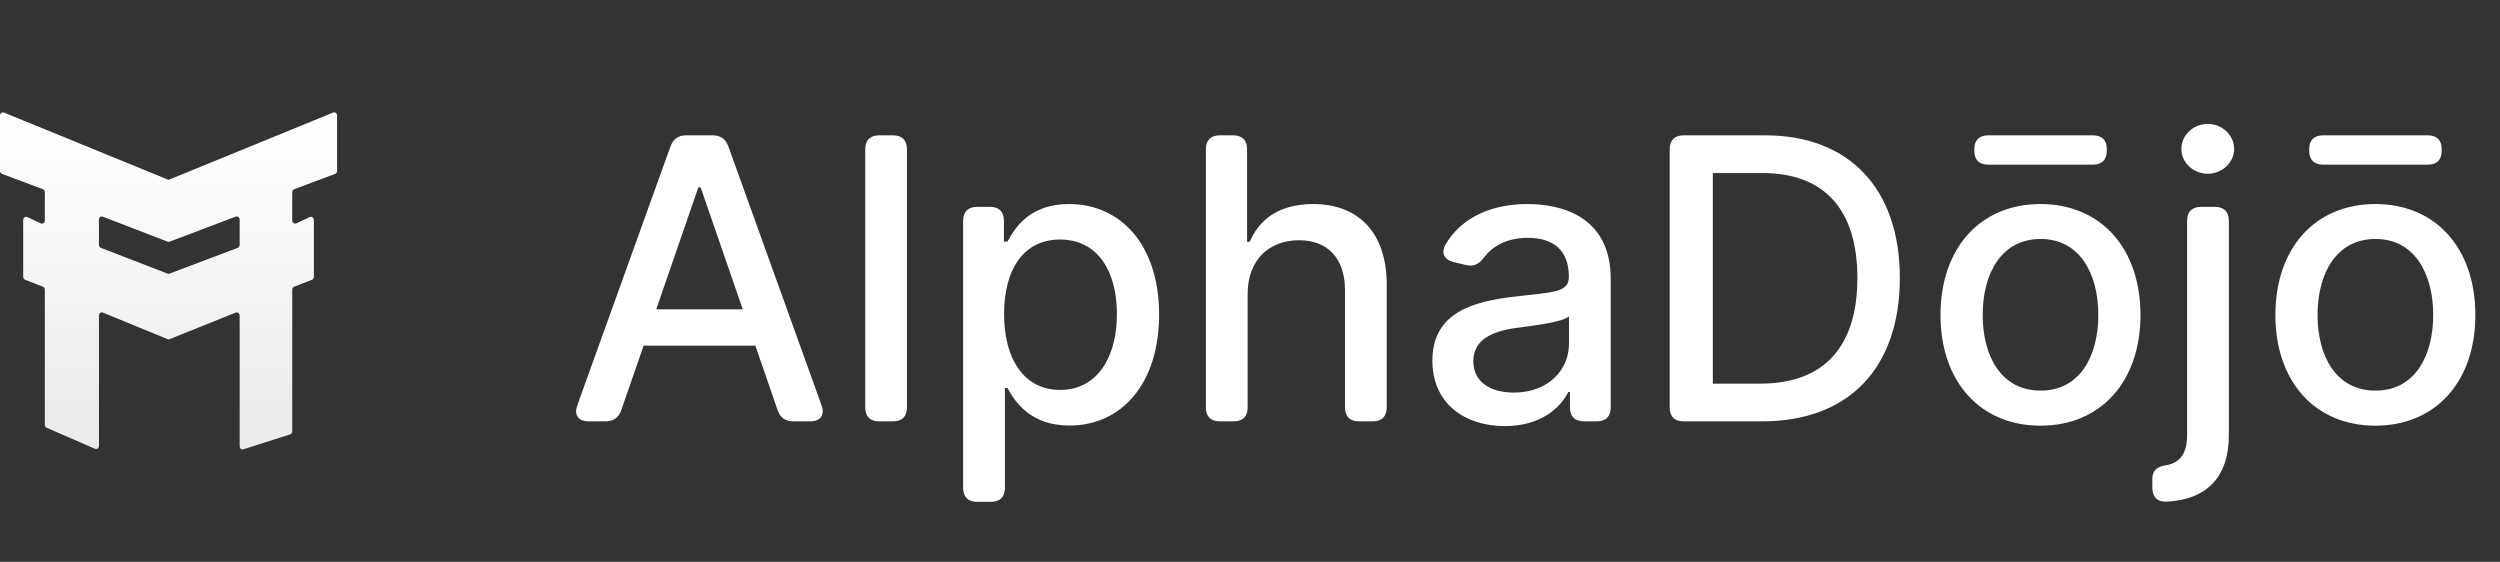
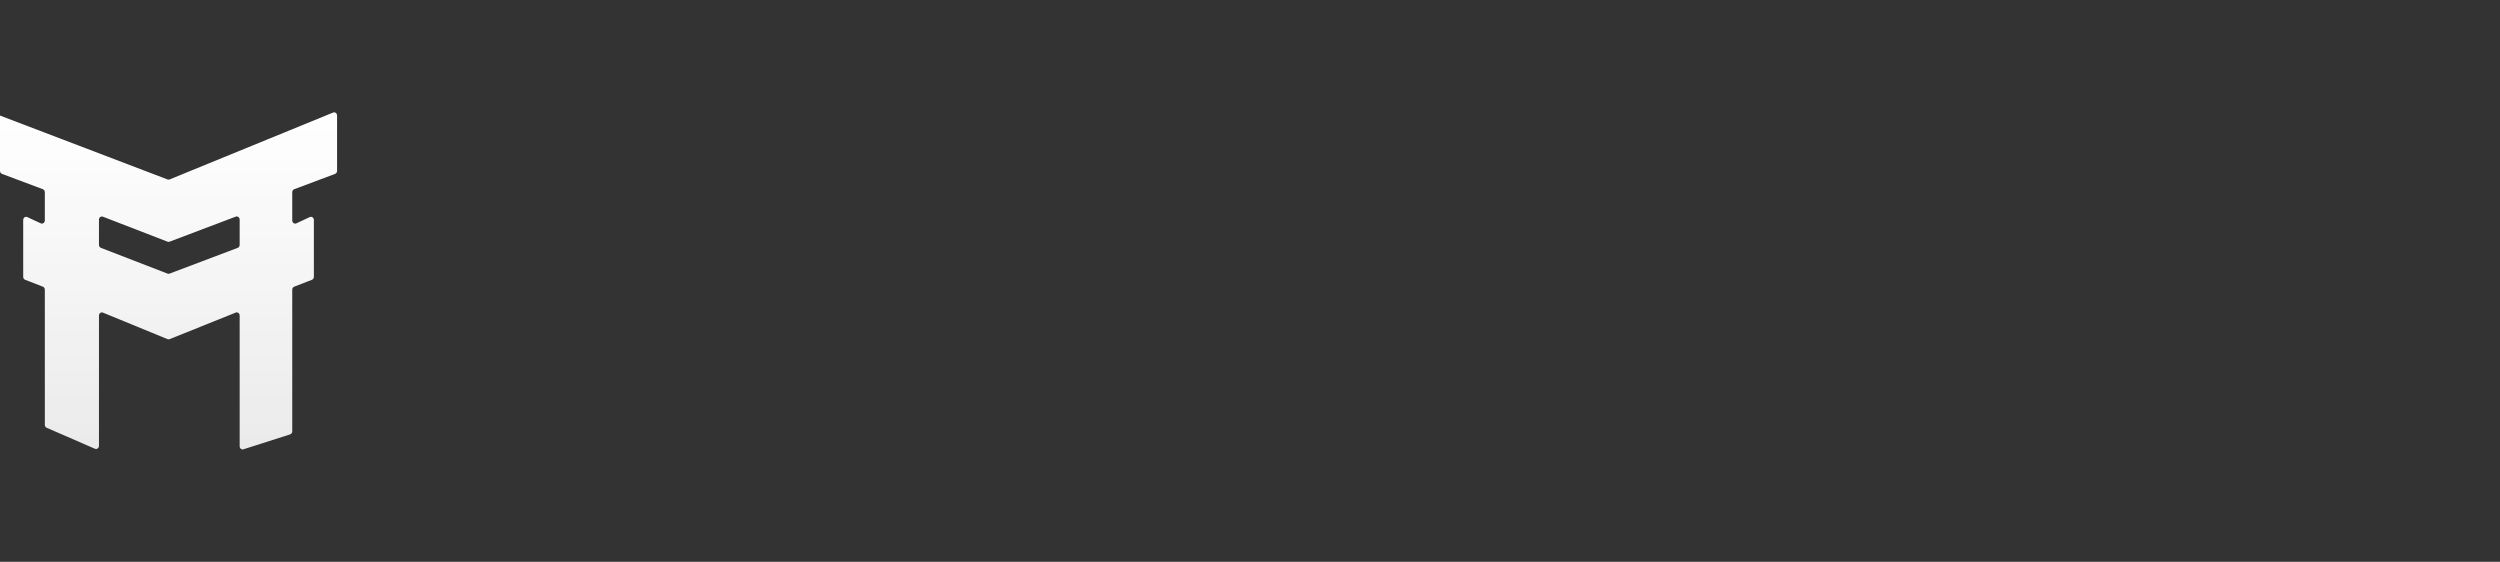
<svg xmlns="http://www.w3.org/2000/svg" width="89" height="20" viewBox="0 0 89 20" fill="none">
  <rect x="0" y="0" width="89" height="20" fill="#333333" stroke="none" />
-   <path fill-rule="evenodd" clip-rule="evenodd" d="M1.662 15.229C1.622 15.212 1.596 15.17 1.596 15.123V10.313C1.596 10.265 1.569 10.223 1.527 10.206L0.895 9.961C0.853 9.945 0.826 9.902 0.826 9.854V7.832C0.826 7.751 0.902 7.696 0.971 7.728L1.451 7.951C1.52 7.983 1.596 7.928 1.596 7.847V6.843C1.596 6.795 1.568 6.752 1.526 6.736L0.07 6.19C0.028 6.174 0 6.131 0 6.083V4.114C0 4.034 0.073 3.979 0.141 4.007L5.963 6.388C5.987 6.398 6.013 6.398 6.037 6.388L11.859 4.007C11.927 3.979 12 4.034 12 4.114V6.083C12 6.131 11.972 6.174 11.93 6.19L10.474 6.736C10.432 6.752 10.404 6.795 10.404 6.843V7.847C10.404 7.928 10.48 7.983 10.55 7.951L11.028 7.728C11.098 7.696 11.174 7.751 11.174 7.832V9.854C11.174 9.902 11.146 9.945 11.105 9.961L10.473 10.206C10.431 10.223 10.404 10.265 10.404 10.313V15.355C10.404 15.405 10.373 15.45 10.329 15.464L8.666 15.995C8.599 16.017 8.532 15.962 8.532 15.886V11.234C8.532 11.155 8.46 11.1 8.391 11.128L6.037 12.074C6.013 12.083 5.987 12.083 5.963 12.073L3.664 11.129C3.596 11.101 3.523 11.156 3.523 11.236V15.87C3.523 15.951 3.448 16.006 3.38 15.976L1.662 15.229ZM3.592 8.824C3.551 8.808 3.523 8.765 3.523 8.717V7.821C3.523 7.742 3.594 7.688 3.663 7.714L5.965 8.604C5.988 8.613 6.012 8.613 6.035 8.604L8.393 7.712C8.461 7.687 8.532 7.742 8.532 7.82V8.716C8.532 8.765 8.504 8.808 8.462 8.824L6.035 9.741C6.012 9.75 5.988 9.75 5.965 9.741L3.592 8.824Z" fill="url(#paint0_linear_2100_19398)" />
-   <path d="M20.954 15C20.587 15 20.428 14.771 20.552 14.428L23.868 5.216C23.967 4.947 24.146 4.818 24.435 4.818H25.364C25.653 4.818 25.832 4.947 25.931 5.216L29.247 14.428C29.371 14.771 29.212 15 28.845 15H28.248C27.959 15 27.776 14.876 27.681 14.597L26.891 12.305H22.913L22.118 14.597C22.023 14.871 21.84 15 21.551 15H20.954ZM23.361 11.013H26.443L24.942 6.668H24.862L23.361 11.013ZM32.288 14.503C32.288 14.826 32.114 15 31.791 15H31.299C30.976 15 30.802 14.826 30.802 14.503V5.315C30.802 4.992 30.976 4.818 31.299 4.818H31.791C32.114 4.818 32.288 4.992 32.288 5.315V14.503ZM34.288 7.861C34.288 7.538 34.462 7.364 34.785 7.364H35.243C35.566 7.364 35.74 7.538 35.74 7.861V8.602H35.864C36.128 8.129 36.64 7.264 38.057 7.264C39.901 7.264 41.264 8.721 41.264 11.197C41.264 13.668 39.921 15.149 38.072 15.149C36.68 15.149 36.133 14.299 35.864 13.812H35.775V17.366C35.775 17.69 35.601 17.864 35.278 17.864H34.785C34.462 17.864 34.288 17.69 34.288 17.366V7.861ZM35.745 11.182C35.745 12.788 36.461 13.881 37.739 13.881C39.066 13.881 39.762 12.713 39.762 11.182C39.762 9.665 39.086 8.527 37.739 8.527C36.441 8.527 35.745 9.586 35.745 11.182ZM44.416 14.503C44.416 14.826 44.242 15 43.918 15H43.426C43.103 15 42.929 14.826 42.929 14.503V5.315C42.929 4.992 43.103 4.818 43.426 4.818H43.898C44.222 4.818 44.396 4.992 44.396 5.315V8.607H44.49C44.848 7.781 45.564 7.264 46.752 7.264C48.323 7.264 49.367 8.239 49.367 10.143V14.503C49.367 14.826 49.193 15 48.87 15H48.378C48.055 15 47.881 14.826 47.881 14.503V10.322C47.881 9.203 47.269 8.552 46.245 8.552C45.186 8.552 44.416 9.248 44.416 10.466V14.503ZM53.573 15.169C52.121 15.169 50.993 14.344 50.993 12.842C50.993 11.107 52.474 10.729 53.921 10.56C55.293 10.401 55.85 10.411 55.85 9.869V9.835C55.85 8.969 55.358 8.467 54.398 8.467C53.633 8.467 53.131 8.771 52.837 9.158C52.658 9.397 52.484 9.501 52.201 9.437L51.769 9.337C51.43 9.258 51.286 9.014 51.46 8.706C52.062 7.682 53.18 7.264 54.379 7.264C55.592 7.264 57.342 7.707 57.342 9.929V14.503C57.342 14.826 57.168 15 56.844 15H56.387C56.064 15 55.89 14.826 55.89 14.503V13.956H55.83C55.547 14.528 54.836 15.169 53.573 15.169ZM52.45 12.862C52.45 13.598 53.056 13.976 53.896 13.976C55.134 13.976 55.855 13.151 55.855 12.246V11.261C55.641 11.475 54.498 11.604 54.016 11.669C53.156 11.783 52.45 12.067 52.45 12.862ZM59.938 15C59.615 15 59.441 14.826 59.441 14.503V5.315C59.441 4.992 59.615 4.818 59.938 4.818H62.841C65.839 4.818 67.634 6.727 67.634 9.894C67.634 13.076 65.839 15 62.737 15H59.938ZM60.977 13.658H62.653C64.974 13.658 66.123 12.305 66.123 9.894C66.123 7.493 64.974 6.161 62.747 6.161H60.977V13.658ZM75.003 5.365C75.003 5.688 74.829 5.862 74.506 5.862H70.782C70.459 5.862 70.285 5.688 70.285 5.365V5.315C70.285 4.992 70.459 4.818 70.782 4.818H74.506C74.829 4.818 75.003 4.992 75.003 5.315V5.365ZM69.082 11.217C69.082 8.84 70.489 7.264 72.642 7.264C74.794 7.264 76.201 8.84 76.201 11.217C76.201 13.578 74.794 15.154 72.642 15.154C70.489 15.154 69.082 13.578 69.082 11.217ZM70.584 11.212C70.584 12.678 71.24 13.906 72.647 13.906C74.044 13.906 74.7 12.678 74.7 11.212C74.7 9.75 74.044 8.507 72.647 8.507C71.24 8.507 70.584 9.75 70.584 11.212ZM78.596 6.185C78.079 6.185 77.657 5.788 77.657 5.3C77.657 4.813 78.079 4.411 78.596 4.411C79.109 4.411 79.536 4.813 79.536 5.3C79.536 5.788 79.109 6.185 78.596 6.185ZM76.623 17.361V17.053C76.623 16.735 76.797 16.616 77.12 16.561C77.642 16.472 77.861 16.099 77.861 15.487V7.861C77.861 7.538 78.035 7.364 78.358 7.364H78.85C79.173 7.364 79.347 7.538 79.347 7.861V15.497C79.347 16.964 78.576 17.789 77.125 17.859C76.797 17.874 76.623 17.68 76.623 17.361ZM86.925 5.365C86.925 5.688 86.751 5.862 86.428 5.862H82.704C82.381 5.862 82.207 5.688 82.207 5.365V5.315C82.207 4.992 82.381 4.818 82.704 4.818H86.428C86.751 4.818 86.925 4.992 86.925 5.315V5.365ZM81.004 11.217C81.004 8.84 82.411 7.264 84.564 7.264C86.716 7.264 88.123 8.84 88.123 11.217C88.123 13.578 86.716 15.154 84.564 15.154C82.411 15.154 81.004 13.578 81.004 11.217ZM82.505 11.212C82.505 12.678 83.162 13.906 84.569 13.906C85.966 13.906 86.622 12.678 86.622 11.212C86.622 9.75 85.966 8.507 84.569 8.507C83.162 8.507 82.505 9.75 82.505 11.212Z" fill="white" />
+   <path fill-rule="evenodd" clip-rule="evenodd" d="M1.662 15.229C1.622 15.212 1.596 15.17 1.596 15.123V10.313C1.596 10.265 1.569 10.223 1.527 10.206L0.895 9.961C0.853 9.945 0.826 9.902 0.826 9.854V7.832C0.826 7.751 0.902 7.696 0.971 7.728L1.451 7.951C1.52 7.983 1.596 7.928 1.596 7.847V6.843C1.596 6.795 1.568 6.752 1.526 6.736L0.07 6.19C0.028 6.174 0 6.131 0 6.083V4.114L5.963 6.388C5.987 6.398 6.013 6.398 6.037 6.388L11.859 4.007C11.927 3.979 12 4.034 12 4.114V6.083C12 6.131 11.972 6.174 11.93 6.19L10.474 6.736C10.432 6.752 10.404 6.795 10.404 6.843V7.847C10.404 7.928 10.48 7.983 10.55 7.951L11.028 7.728C11.098 7.696 11.174 7.751 11.174 7.832V9.854C11.174 9.902 11.146 9.945 11.105 9.961L10.473 10.206C10.431 10.223 10.404 10.265 10.404 10.313V15.355C10.404 15.405 10.373 15.45 10.329 15.464L8.666 15.995C8.599 16.017 8.532 15.962 8.532 15.886V11.234C8.532 11.155 8.46 11.1 8.391 11.128L6.037 12.074C6.013 12.083 5.987 12.083 5.963 12.073L3.664 11.129C3.596 11.101 3.523 11.156 3.523 11.236V15.87C3.523 15.951 3.448 16.006 3.38 15.976L1.662 15.229ZM3.592 8.824C3.551 8.808 3.523 8.765 3.523 8.717V7.821C3.523 7.742 3.594 7.688 3.663 7.714L5.965 8.604C5.988 8.613 6.012 8.613 6.035 8.604L8.393 7.712C8.461 7.687 8.532 7.742 8.532 7.82V8.716C8.532 8.765 8.504 8.808 8.462 8.824L6.035 9.741C6.012 9.75 5.988 9.75 5.965 9.741L3.592 8.824Z" fill="url(#paint0_linear_2100_19398)" />
  <defs>
    <linearGradient id="paint0_linear_2100_19398" x1="6" y1="4" x2="6" y2="16" gradientUnits="userSpaceOnUse">
      <stop stop-color="white" />
      <stop offset="1" stop-color="white" stop-opacity="0.9" />
    </linearGradient>
  </defs>
</svg>